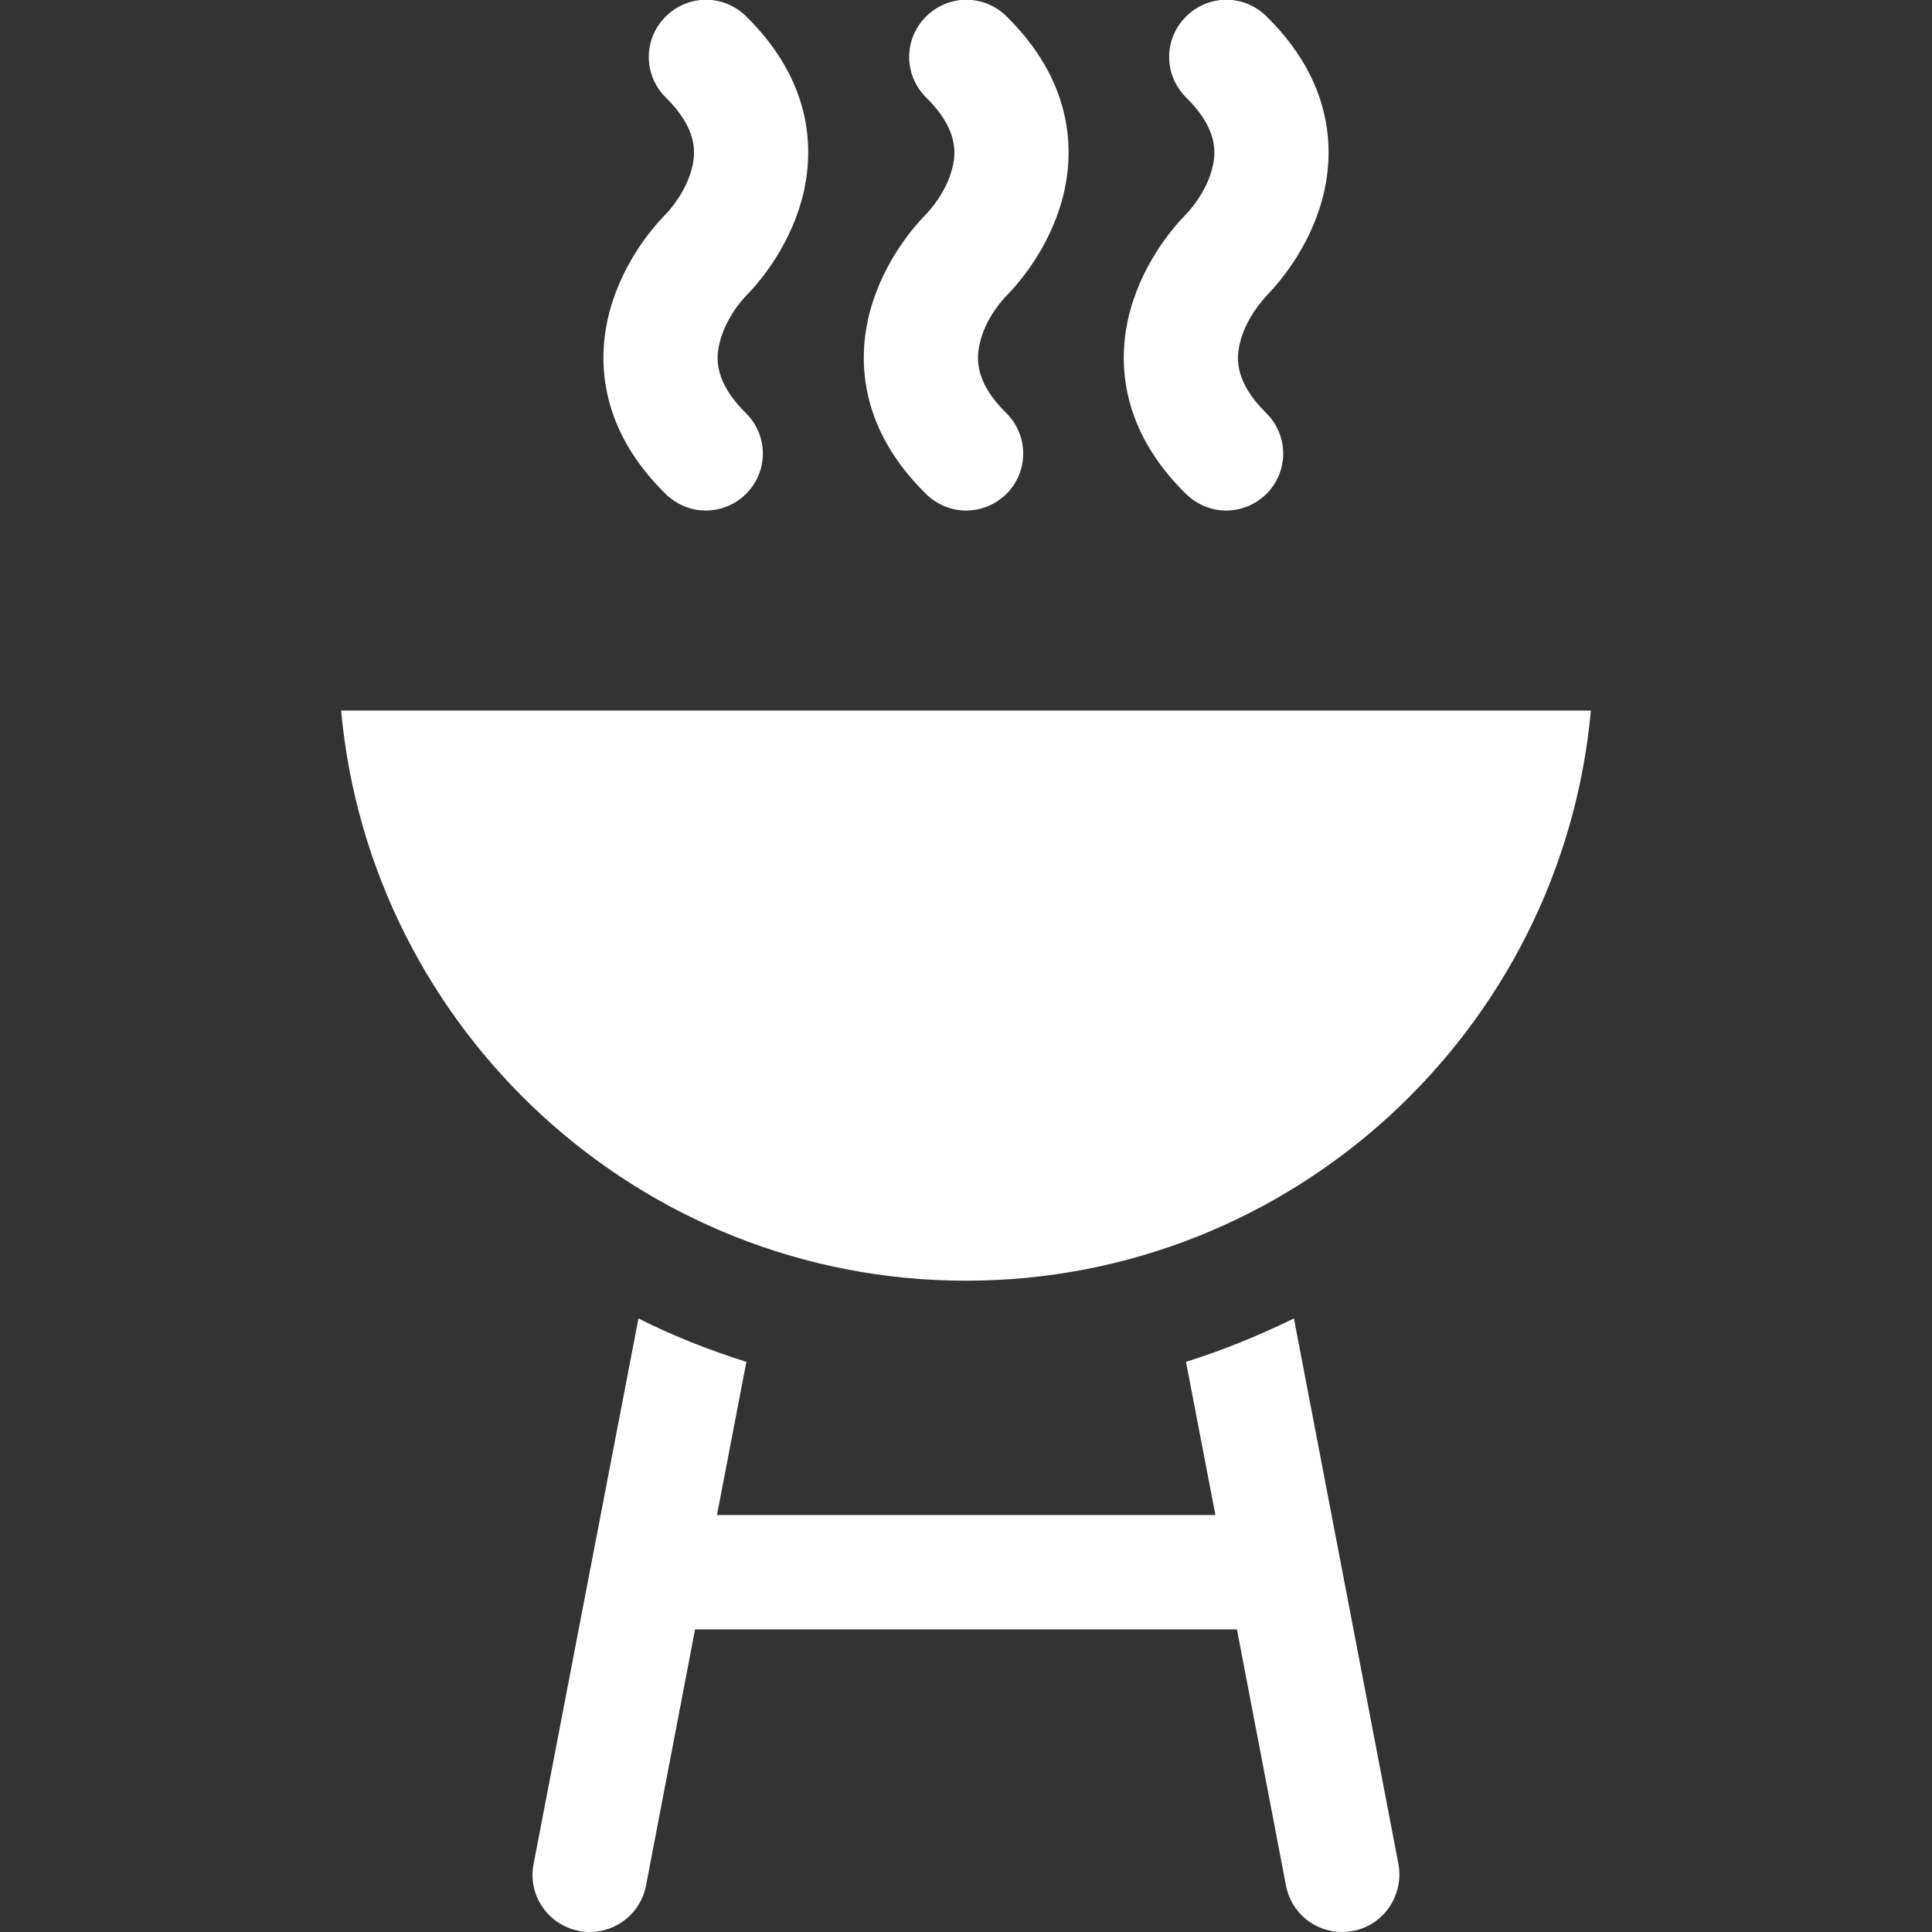
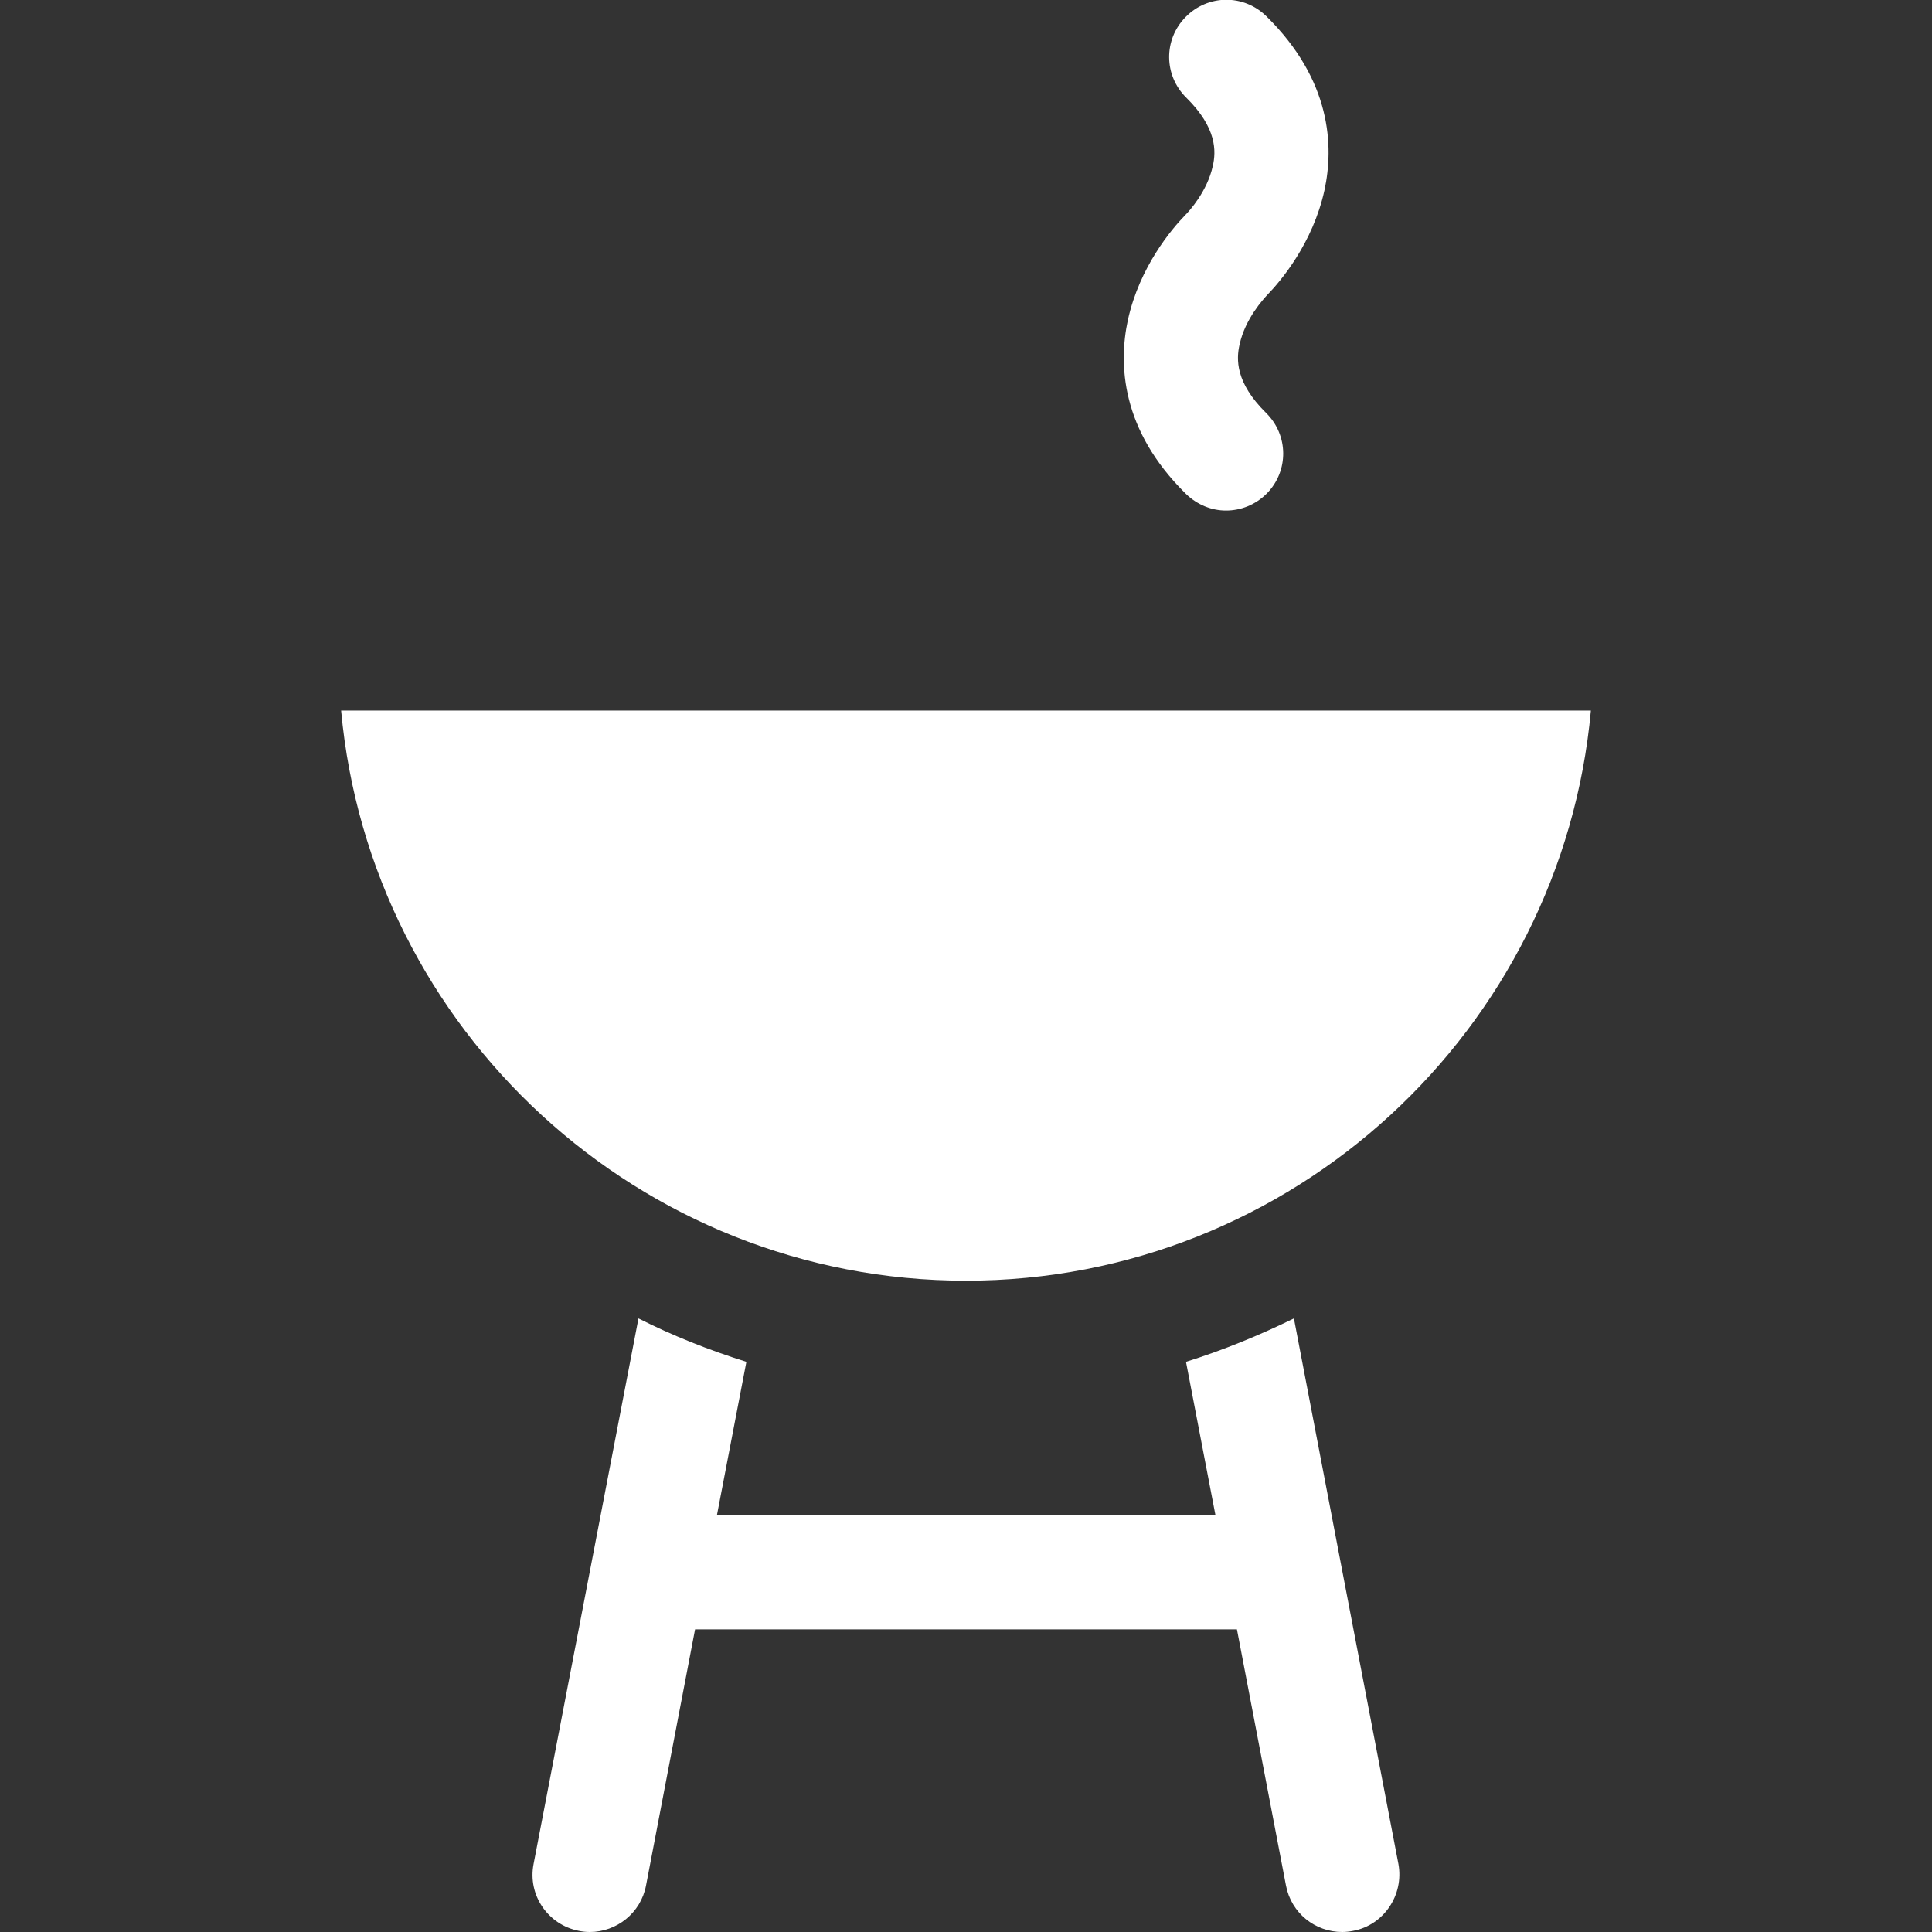
<svg xmlns="http://www.w3.org/2000/svg" version="1.1" id="Capa_1" x="0px" y="0px" viewBox="0 0 512 512" style="enable-background:new 0 0 512 512;" xml:space="preserve">
  <rect x="0" y="0" width="512" height="512" fill="#333333" stroke="none" />
  <style type="text/css"> .st0{fill:#FFFFFF;} </style>
  <g>
    <g>
      <path class="st0" d="M90.4,188.3c7.7,84.6,79,151.1,165.6,151.1s157.9-66.5,165.6-151.1H90.4z" />
    </g>
  </g>
  <g>
    <g>
      <path class="st0" d="M370.6,494l-27.7-144.6c-9.2,4.5-18.7,8.4-28.6,11.5l7.8,40.6H190l7.8-40.6c-9.9-3.1-19.5-6.9-28.6-11.5 L141.4,494c-1.6,8.2,3.8,16.1,12,17.7c1,0.2,1.9,0.3,2.9,0.3c7.1,0,13.5-5,14.9-12.3l13-67.9h143.6l13,67.9 c1.4,7.3,7.7,12.3,14.9,12.3c0.9,0,1.9-0.1,2.9-0.3C366.7,510.2,372.1,502.2,370.6,494z" />
    </g>
  </g>
  <g>
    <g>
-       <path class="st0" d="M197.9,78.2c3.6-3.7,12.1-13.7,15.2-27.8c2.5-11.6,1.9-29.1-15.4-46.1c-6-5.9-15.5-5.8-21.4,0.2 c-5.9,6-5.8,15.5,0.2,21.4c8.1,8,7.9,14.2,7,18.1c-1.5,6.8-6.3,12-7.3,13c-3.6,3.7-12.1,13.7-15.2,27.8 c-2.5,11.6-1.9,29.1,15.4,46.1c3,2.9,6.8,4.4,10.6,4.4c3.9,0,7.8-1.5,10.8-4.5c5.9-6,5.8-15.5-0.2-21.4c-8.1-8-7.9-14.2-7-18.1 C192.1,84.4,196.9,79.2,197.9,78.2z" />
-     </g>
+       </g>
  </g>
  <g>
    <g>
-       <path class="st0" d="M266.9,78.2c3.6-3.7,12.1-13.7,15.2-27.8c2.5-11.6,1.9-29.1-15.4-46.1c-6-5.9-15.5-5.8-21.4,0.2 c-5.9,6-5.8,15.5,0.2,21.4c8.1,8,7.9,14.2,7,18.1c-1.5,6.8-6.3,12-7.3,13c-3.6,3.7-12.1,13.7-15.2,27.8 c-2.5,11.6-1.9,29.1,15.4,46.1c3,2.9,6.8,4.4,10.6,4.4c3.9,0,7.8-1.5,10.8-4.5c5.9-6,5.8-15.5-0.2-21.4c-8.1-8-7.9-14.2-7-18.1 C261,84.4,265.9,79.2,266.9,78.2z" />
-     </g>
+       </g>
  </g>
  <g>
    <g>
      <path class="st0" d="M335.8,78.2c3.6-3.7,12.1-13.7,15.2-27.8c2.5-11.6,1.9-29.1-15.4-46.1c-6-5.9-15.5-5.8-21.4,0.2 c-5.9,6-5.8,15.5,0.2,21.4c8.1,8,7.9,14.2,7,18.1c-1.5,6.8-6.3,12-7.3,13c-3.6,3.7-12.1,13.7-15.2,27.8 c-2.5,11.6-1.9,29.1,15.4,46.1c3,2.9,6.8,4.4,10.6,4.4c3.9,0,7.8-1.5,10.8-4.5c5.9-6,5.8-15.5-0.2-21.4c-8.1-8-7.9-14.2-7-18.1 C330,84.4,334.9,79.2,335.8,78.2z" />
    </g>
  </g>
</svg>